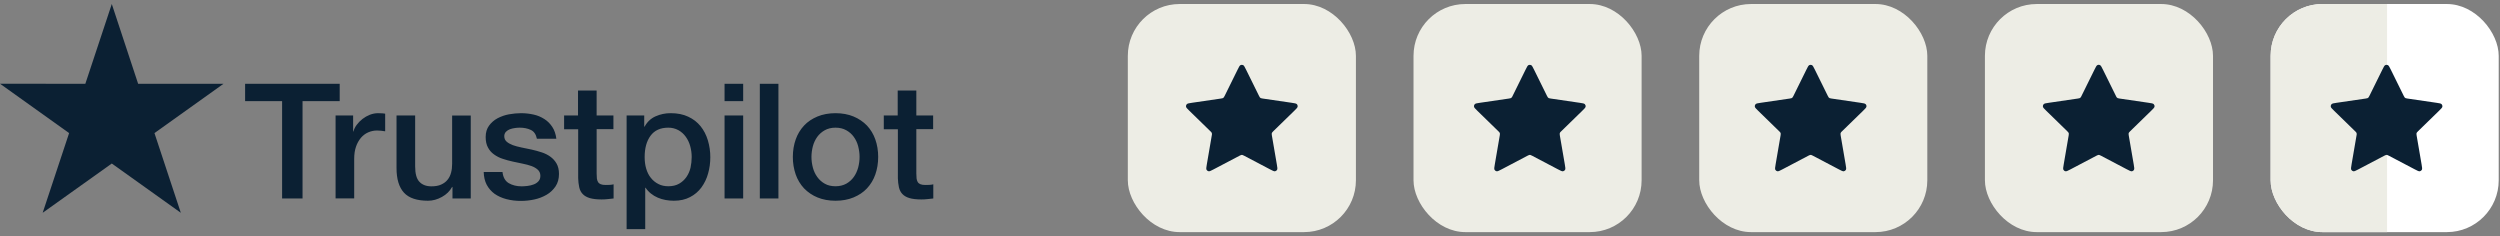
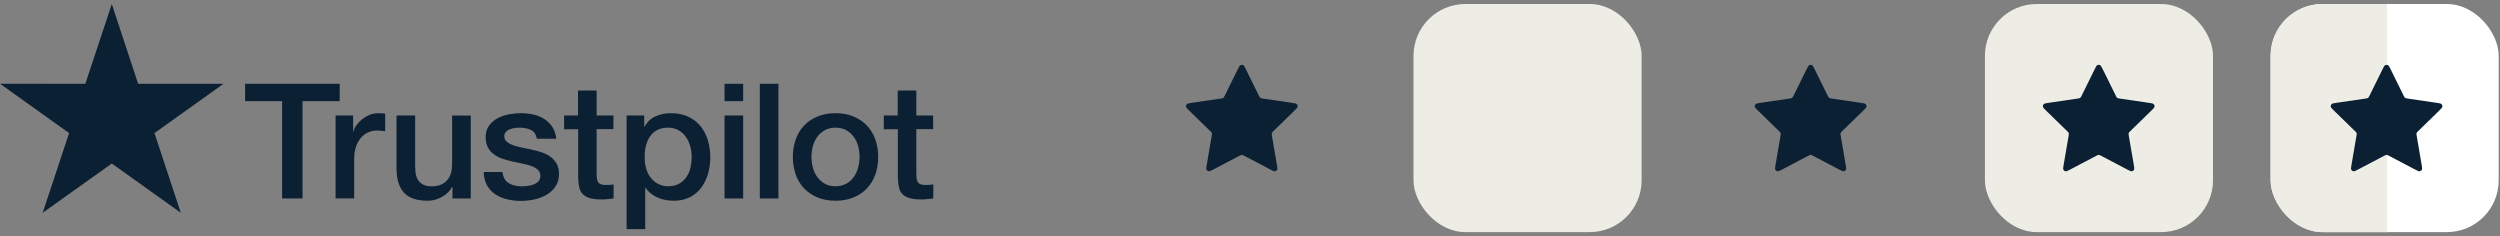
<svg xmlns="http://www.w3.org/2000/svg" width="180" height="17" viewBox="0 0 180 17" fill="none">
  <rect x="0" y="0" width="180" height="17" fill="#808080" stroke="none" />
  <path d="M17.655 6.034H24.458V7.281H21.783V14.29H20.311V7.281H17.648V6.034H17.654L17.655 6.034ZM24.167 8.312H25.425V9.466H25.448C25.49 9.302 25.567 9.145 25.68 8.993C25.921 8.668 26.247 8.416 26.623 8.265C26.814 8.19 27.017 8.15 27.222 8.149C27.376 8.149 27.489 8.154 27.548 8.161C27.607 8.166 27.666 8.178 27.732 8.184V9.454C27.635 9.437 27.539 9.423 27.441 9.413C27.345 9.401 27.248 9.396 27.15 9.396C26.925 9.396 26.712 9.442 26.51 9.53C26.308 9.617 26.136 9.751 25.988 9.92C25.831 10.11 25.71 10.327 25.632 10.561C25.543 10.817 25.502 11.108 25.502 11.441V14.284H24.162V8.312H24.167ZM33.894 14.29H32.578V13.457H32.554C32.388 13.76 32.145 13.999 31.818 14.18C31.492 14.36 31.16 14.453 30.822 14.453C30.021 14.453 29.44 14.261 29.084 13.871C28.728 13.48 28.55 12.892 28.55 12.105V8.312H29.891V11.977C29.891 12.502 29.991 12.875 30.199 13.09C30.401 13.306 30.691 13.416 31.059 13.416C31.344 13.416 31.575 13.376 31.765 13.288C31.955 13.2 32.109 13.09 32.222 12.944C32.34 12.805 32.423 12.63 32.477 12.432C32.53 12.233 32.554 12.018 32.554 11.785V8.318H33.894V14.29ZM36.178 12.373C36.219 12.758 36.367 13.026 36.623 13.183C36.883 13.335 37.192 13.416 37.554 13.416C37.679 13.416 37.821 13.405 37.981 13.387C38.141 13.37 38.295 13.329 38.432 13.277C38.574 13.224 38.686 13.142 38.781 13.038C38.87 12.932 38.912 12.799 38.906 12.63C38.905 12.551 38.888 12.474 38.855 12.403C38.823 12.331 38.775 12.268 38.716 12.216C38.597 12.106 38.45 12.024 38.265 11.954C38.06 11.883 37.85 11.826 37.636 11.785C37.399 11.739 37.162 11.686 36.919 11.633C36.675 11.58 36.433 11.514 36.196 11.435C35.973 11.364 35.763 11.258 35.573 11.121C35.388 10.992 35.237 10.82 35.134 10.62C35.021 10.416 34.968 10.165 34.968 9.862C34.968 9.536 35.051 9.268 35.211 9.046C35.373 8.826 35.581 8.645 35.822 8.516C36.081 8.38 36.358 8.283 36.646 8.231C36.949 8.178 37.239 8.149 37.512 8.149C37.827 8.149 38.129 8.184 38.414 8.248C38.69 8.307 38.953 8.416 39.191 8.569C39.422 8.714 39.612 8.906 39.766 9.14C39.92 9.373 40.015 9.658 40.057 9.99H38.657C38.592 9.676 38.449 9.46 38.218 9.355C37.987 9.245 37.72 9.192 37.423 9.192C37.328 9.192 37.215 9.198 37.085 9.216C36.96 9.232 36.837 9.262 36.717 9.303C36.608 9.343 36.509 9.407 36.427 9.489C36.387 9.532 36.356 9.583 36.336 9.638C36.315 9.693 36.306 9.751 36.308 9.81C36.308 9.973 36.367 10.101 36.48 10.2C36.593 10.299 36.741 10.38 36.925 10.451C37.109 10.515 37.317 10.573 37.554 10.62C37.791 10.666 38.034 10.719 38.283 10.771C38.526 10.824 38.764 10.894 39.001 10.969C39.238 11.045 39.446 11.15 39.63 11.284C39.814 11.418 39.962 11.581 40.074 11.779C40.187 11.977 40.247 12.228 40.247 12.519C40.247 12.874 40.164 13.172 39.997 13.422C39.831 13.667 39.618 13.871 39.357 14.022C39.083 14.18 38.787 14.294 38.479 14.36C38.165 14.429 37.845 14.464 37.524 14.465C37.164 14.469 36.805 14.426 36.457 14.337C36.13 14.249 35.846 14.121 35.608 13.953C35.374 13.782 35.181 13.561 35.045 13.306C34.909 13.049 34.837 12.74 34.826 12.385H36.178V12.373ZM40.602 8.313H41.617V6.518H42.957V8.313H44.167V9.297H42.958V12.49C42.958 12.629 42.964 12.746 42.975 12.851C42.987 12.95 43.017 13.038 43.059 13.107C43.104 13.181 43.173 13.236 43.254 13.265C43.343 13.3 43.456 13.318 43.61 13.318C43.705 13.318 43.8 13.318 43.895 13.311C43.99 13.306 44.084 13.294 44.179 13.271V14.29C44.031 14.308 43.883 14.319 43.746 14.337C43.603 14.353 43.458 14.361 43.313 14.36C42.958 14.36 42.673 14.325 42.459 14.261C42.246 14.197 42.074 14.098 41.955 13.97C41.83 13.842 41.753 13.684 41.706 13.492C41.66 13.275 41.634 13.055 41.629 12.834V9.308H40.615V8.311H40.603L40.602 8.313ZM45.116 8.313H46.385V9.122H46.409C46.599 8.773 46.86 8.528 47.197 8.377C47.543 8.223 47.917 8.145 48.295 8.149C48.775 8.149 49.191 8.231 49.547 8.4C49.902 8.563 50.199 8.79 50.436 9.081C50.673 9.373 50.846 9.71 50.964 10.095C51.085 10.496 51.145 10.912 51.142 11.331C51.142 11.732 51.089 12.122 50.982 12.496C50.883 12.856 50.721 13.195 50.501 13.498C50.286 13.789 50.006 14.026 49.683 14.191C49.351 14.366 48.965 14.453 48.515 14.453C48.318 14.453 48.121 14.435 47.927 14.4C47.734 14.366 47.545 14.309 47.364 14.232C47.184 14.157 47.017 14.057 46.865 13.934C46.716 13.815 46.586 13.674 46.48 13.515H46.456V16.499H45.116V8.312V8.313ZM49.801 11.307C49.802 11.041 49.766 10.777 49.695 10.521C49.629 10.278 49.521 10.049 49.374 9.845C49.235 9.65 49.055 9.489 48.847 9.373C48.623 9.252 48.372 9.189 48.117 9.192C47.554 9.192 47.127 9.384 46.842 9.769C46.557 10.153 46.415 10.667 46.415 11.307C46.415 11.61 46.451 11.89 46.527 12.146C46.604 12.402 46.711 12.624 46.865 12.81C47.014 12.997 47.192 13.142 47.4 13.247C47.607 13.358 47.85 13.41 48.123 13.41C48.432 13.41 48.687 13.346 48.9 13.224C49.107 13.105 49.285 12.942 49.422 12.746C49.558 12.548 49.659 12.326 49.718 12.076C49.773 11.823 49.801 11.566 49.801 11.307ZM52.168 6.034H53.508V7.281H52.168V6.034ZM52.168 8.312H53.508V14.29H52.168V8.312ZM54.707 6.034H56.047V14.29H54.707V6.034ZM60.157 14.453C59.671 14.453 59.238 14.372 58.858 14.215C58.495 14.066 58.166 13.844 57.892 13.562C57.625 13.275 57.421 12.935 57.292 12.566C57.151 12.157 57.081 11.727 57.085 11.295C57.085 10.841 57.156 10.422 57.292 10.037C57.421 9.667 57.625 9.328 57.892 9.041C58.153 8.761 58.479 8.546 58.858 8.388C59.238 8.231 59.671 8.149 60.157 8.149C60.644 8.149 61.077 8.231 61.456 8.388C61.836 8.546 62.156 8.767 62.423 9.041C62.69 9.328 62.893 9.667 63.022 10.037C63.158 10.421 63.229 10.841 63.229 11.295C63.229 11.756 63.158 12.181 63.022 12.566C62.894 12.936 62.69 13.275 62.423 13.562C62.162 13.842 61.836 14.057 61.456 14.215C61.077 14.372 60.644 14.453 60.157 14.453ZM60.157 13.41C60.454 13.41 60.715 13.346 60.934 13.224C61.148 13.105 61.332 12.94 61.474 12.74C61.616 12.542 61.717 12.315 61.788 12.064C61.854 11.814 61.889 11.557 61.889 11.295C61.889 11.039 61.854 10.789 61.788 10.532C61.727 10.289 61.621 10.06 61.474 9.856C61.332 9.659 61.148 9.496 60.934 9.379C60.715 9.256 60.454 9.192 60.157 9.192C59.861 9.192 59.6 9.256 59.38 9.379C59.168 9.497 58.984 9.66 58.841 9.856C58.696 10.061 58.59 10.29 58.526 10.532C58.461 10.781 58.427 11.038 58.425 11.295C58.425 11.557 58.461 11.814 58.526 12.064C58.592 12.315 58.698 12.542 58.841 12.74C58.983 12.938 59.161 13.102 59.38 13.224C59.6 13.352 59.861 13.41 60.157 13.41ZM63.621 8.313H64.635V6.518H65.976V8.313H67.186V9.297H65.976V12.49C65.976 12.629 65.982 12.746 65.993 12.851C66.005 12.95 66.035 13.038 66.077 13.107C66.122 13.181 66.191 13.236 66.272 13.265C66.361 13.3 66.474 13.318 66.628 13.318C66.723 13.318 66.818 13.318 66.913 13.311C67.008 13.306 67.103 13.294 67.198 13.271V14.29C67.049 14.308 66.901 14.319 66.765 14.337C66.621 14.353 66.476 14.361 66.332 14.36C65.976 14.36 65.691 14.325 65.477 14.261C65.264 14.197 65.092 14.098 64.973 13.97C64.849 13.842 64.772 13.684 64.724 13.492C64.678 13.275 64.652 13.055 64.647 12.834V9.308H63.633V8.311H63.621V8.313Z" fill="#0B2033" />
  <path d="M16.091 6.034H9.946L8.049 0.289L6.144 6.034L0 6.028L4.976 9.582L3.072 15.321L8.049 11.773L13.019 15.321L11.121 9.582L16.091 6.034Z" fill="#0B2033" />
-   <rect x="81.203" y="0.289" width="16.423" height="16.423" rx="3.732" fill="#EDEDE5" />
  <path d="M89.106 5.018C89.204 4.819 89.253 4.719 89.32 4.687C89.378 4.66 89.445 4.66 89.504 4.687C89.57 4.719 89.619 4.819 89.718 5.018L90.651 6.908C90.68 6.967 90.694 6.996 90.715 7.019C90.734 7.039 90.757 7.055 90.782 7.067C90.81 7.08 90.842 7.085 90.907 7.094L92.994 7.399C93.214 7.431 93.323 7.448 93.374 7.501C93.419 7.548 93.439 7.612 93.431 7.676C93.421 7.749 93.342 7.827 93.183 7.982L91.673 9.452C91.626 9.497 91.603 9.52 91.588 9.548C91.574 9.572 91.566 9.598 91.562 9.626C91.558 9.657 91.564 9.689 91.575 9.754L91.931 11.83C91.969 12.049 91.988 12.159 91.952 12.224C91.921 12.28 91.867 12.32 91.804 12.332C91.731 12.345 91.633 12.293 91.436 12.19L89.571 11.209C89.512 11.178 89.483 11.163 89.453 11.157C89.426 11.152 89.398 11.152 89.371 11.157C89.34 11.163 89.311 11.178 89.253 11.209L87.387 12.19C87.191 12.293 87.092 12.345 87.02 12.332C86.957 12.32 86.902 12.28 86.871 12.224C86.836 12.159 86.855 12.049 86.892 11.83L87.248 9.754C87.259 9.689 87.265 9.657 87.261 9.626C87.258 9.598 87.249 9.572 87.236 9.548C87.221 9.52 87.197 9.497 87.15 9.452L85.641 7.982C85.482 7.827 85.402 7.749 85.392 7.676C85.384 7.612 85.405 7.548 85.449 7.501C85.5 7.448 85.61 7.431 85.829 7.399L87.916 7.094C87.981 7.085 88.013 7.08 88.042 7.067C88.067 7.055 88.089 7.039 88.108 7.019C88.129 6.996 88.144 6.967 88.173 6.908L89.106 5.018Z" fill="#0B2033" />
  <rect x="101.773" y="0.289" width="16.423" height="16.423" rx="3.732" fill="#EDEDE5" />
-   <path d="M109.84 5.018C109.938 4.819 109.988 4.719 110.054 4.687C110.112 4.66 110.18 4.66 110.238 4.687C110.305 4.719 110.354 4.819 110.452 5.018L111.385 6.908C111.414 6.967 111.429 6.996 111.45 7.019C111.468 7.039 111.491 7.055 111.516 7.067C111.544 7.08 111.577 7.085 111.642 7.094L113.728 7.399C113.948 7.431 114.058 7.448 114.109 7.501C114.153 7.548 114.174 7.612 114.165 7.676C114.156 7.749 114.076 7.827 113.917 7.982L112.408 9.452C112.361 9.497 112.337 9.52 112.322 9.548C112.309 9.572 112.3 9.598 112.297 9.626C112.293 9.657 112.298 9.689 112.309 9.754L112.666 11.83C112.703 12.049 112.722 12.159 112.687 12.224C112.656 12.28 112.601 12.32 112.538 12.332C112.465 12.345 112.367 12.293 112.17 12.19L110.305 11.209C110.247 11.178 110.218 11.163 110.187 11.157C110.16 11.152 110.132 11.152 110.105 11.157C110.074 11.163 110.045 11.178 109.987 11.209L108.122 12.19C107.925 12.293 107.827 12.345 107.754 12.332C107.691 12.32 107.636 12.28 107.606 12.224C107.57 12.159 107.589 12.049 107.627 11.83L107.983 9.754C107.994 9.689 107.999 9.657 107.996 9.626C107.992 9.598 107.984 9.572 107.97 9.548C107.955 9.52 107.932 9.497 107.884 9.452L106.375 7.982C106.216 7.827 106.137 7.749 106.127 7.676C106.118 7.612 106.139 7.548 106.183 7.501C106.234 7.448 106.344 7.431 106.564 7.399L108.651 7.094C108.715 7.085 108.748 7.08 108.776 7.067C108.801 7.055 108.824 7.039 108.842 7.019C108.864 6.996 108.878 6.967 108.907 6.908L109.84 5.018Z" fill="#0B2033" />
-   <rect x="122.344" y="0.289" width="16.423" height="16.423" rx="3.732" fill="#EDEDE5" />
  <path d="M130.059 5.018C130.157 4.819 130.206 4.719 130.273 4.687C130.331 4.66 130.399 4.66 130.457 4.687C130.523 4.719 130.573 4.819 130.671 5.018L131.604 6.908C131.633 6.967 131.647 6.996 131.668 7.019C131.687 7.039 131.71 7.055 131.735 7.067C131.763 7.08 131.795 7.085 131.86 7.094L133.947 7.399C134.167 7.431 134.277 7.448 134.327 7.501C134.372 7.548 134.393 7.612 134.384 7.676C134.374 7.749 134.295 7.827 134.136 7.982L132.626 9.452C132.579 9.497 132.556 9.52 132.541 9.548C132.527 9.572 132.519 9.598 132.515 9.626C132.512 9.657 132.517 9.689 132.528 9.754L132.884 11.83C132.922 12.049 132.941 12.159 132.905 12.224C132.875 12.28 132.82 12.32 132.757 12.332C132.684 12.345 132.586 12.293 132.389 12.19L130.524 11.209C130.466 11.178 130.437 11.163 130.406 11.157C130.379 11.152 130.351 11.152 130.324 11.157C130.293 11.163 130.264 11.178 130.206 11.209L128.341 12.19C128.144 12.293 128.046 12.345 127.973 12.332C127.91 12.32 127.855 12.28 127.824 12.224C127.789 12.159 127.808 12.049 127.845 11.83L128.201 9.754C128.213 9.689 128.218 9.657 128.214 9.626C128.211 9.598 128.202 9.572 128.189 9.548C128.174 9.52 128.15 9.497 128.103 9.452L126.594 7.982C126.435 7.827 126.355 7.749 126.346 7.676C126.337 7.612 126.358 7.548 126.402 7.501C126.453 7.448 126.563 7.431 126.783 7.399L128.869 7.094C128.934 7.085 128.967 7.08 128.995 7.067C129.02 7.055 129.042 7.039 129.061 7.019C129.082 6.996 129.097 6.967 129.126 6.908L130.059 5.018Z" fill="#0B2033" />
  <rect x="142.914" y="0.289" width="16.423" height="16.423" rx="3.732" fill="#EDEDE5" />
  <path d="M150.801 5.018C150.899 4.818 150.948 4.719 151.015 4.687C151.073 4.659 151.141 4.659 151.199 4.687C151.266 4.719 151.315 4.818 151.413 5.018L152.346 6.907C152.375 6.966 152.389 6.996 152.411 7.019C152.429 7.039 152.452 7.055 152.477 7.067C152.505 7.08 152.538 7.085 152.603 7.094L154.689 7.399C154.909 7.431 155.019 7.447 155.07 7.501C155.114 7.548 155.135 7.612 155.126 7.676C155.117 7.749 155.037 7.826 154.878 7.981L153.369 9.451C153.322 9.497 153.298 9.52 153.283 9.547C153.269 9.572 153.261 9.598 153.257 9.625C153.254 9.656 153.259 9.689 153.27 9.754L153.627 11.83C153.664 12.049 153.683 12.159 153.648 12.223C153.617 12.28 153.562 12.32 153.499 12.331C153.426 12.345 153.328 12.293 153.131 12.19L151.266 11.209C151.208 11.178 151.179 11.163 151.148 11.157C151.121 11.152 151.093 11.152 151.066 11.157C151.035 11.163 151.006 11.178 150.948 11.209L149.083 12.19C148.886 12.293 148.788 12.345 148.715 12.331C148.652 12.32 148.597 12.28 148.566 12.223C148.531 12.159 148.55 12.049 148.588 11.83L148.944 9.754C148.955 9.689 148.96 9.656 148.957 9.625C148.953 9.598 148.945 9.572 148.931 9.547C148.916 9.52 148.892 9.497 148.845 9.451L147.336 7.981C147.177 7.826 147.097 7.749 147.088 7.676C147.079 7.612 147.1 7.548 147.144 7.501C147.195 7.447 147.305 7.431 147.525 7.399L149.611 7.094C149.676 7.085 149.709 7.08 149.737 7.067C149.762 7.055 149.785 7.039 149.803 7.019C149.825 6.996 149.839 6.966 149.868 6.907L150.801 5.018Z" fill="#0B2033" />
  <g clip-path="url(#clip0_446_69081)">
    <rect x="163.484" y="0.289" width="16.423" height="16.423" rx="3.732" fill="white" />
    <rect x="163.055" y="0.28" width="8.814" height="16.589" fill="#EDEDE5" />
    <path d="M171.528 5.018C171.626 4.819 171.675 4.719 171.742 4.687C171.8 4.66 171.867 4.66 171.925 4.687C171.992 4.719 172.041 4.819 172.14 5.018L173.072 6.908C173.101 6.967 173.116 6.996 173.137 7.019C173.156 7.039 173.179 7.055 173.204 7.067C173.232 7.08 173.264 7.085 173.329 7.094L175.416 7.399C175.636 7.431 175.745 7.448 175.796 7.501C175.84 7.548 175.861 7.612 175.853 7.676C175.843 7.749 175.764 7.827 175.605 7.982L174.095 9.452C174.048 9.497 174.025 9.52 174.009 9.548C173.996 9.572 173.987 9.598 173.984 9.626C173.98 9.657 173.986 9.689 173.997 9.754L174.353 11.83C174.391 12.049 174.409 12.159 174.374 12.224C174.343 12.28 174.289 12.32 174.226 12.332C174.153 12.345 174.055 12.293 173.858 12.19L171.992 11.209C171.934 11.178 171.905 11.163 171.875 11.157C171.848 11.152 171.82 11.152 171.793 11.157C171.762 11.163 171.733 11.178 171.675 11.209L169.809 12.19C169.613 12.293 169.514 12.345 169.442 12.332C169.378 12.32 169.324 12.28 169.293 12.224C169.258 12.159 169.277 12.049 169.314 11.83L169.67 9.754C169.681 9.689 169.687 9.657 169.683 9.626C169.68 9.598 169.671 9.572 169.658 9.548C169.643 9.52 169.619 9.497 169.572 9.452L168.063 7.982C167.904 7.827 167.824 7.749 167.814 7.676C167.806 7.612 167.827 7.548 167.871 7.501C167.922 7.448 168.032 7.431 168.251 7.399L170.338 7.094C170.403 7.085 170.435 7.08 170.464 7.067C170.489 7.055 170.511 7.039 170.53 7.019C170.551 6.996 170.566 6.967 170.595 6.908L171.528 5.018Z" fill="#0B2033" />
  </g>
  <defs>
    <clipPath id="clip0_446_69081">
      <rect x="163.484" y="0.289" width="16.423" height="16.423" rx="3.732" fill="white" />
    </clipPath>
  </defs>
</svg>